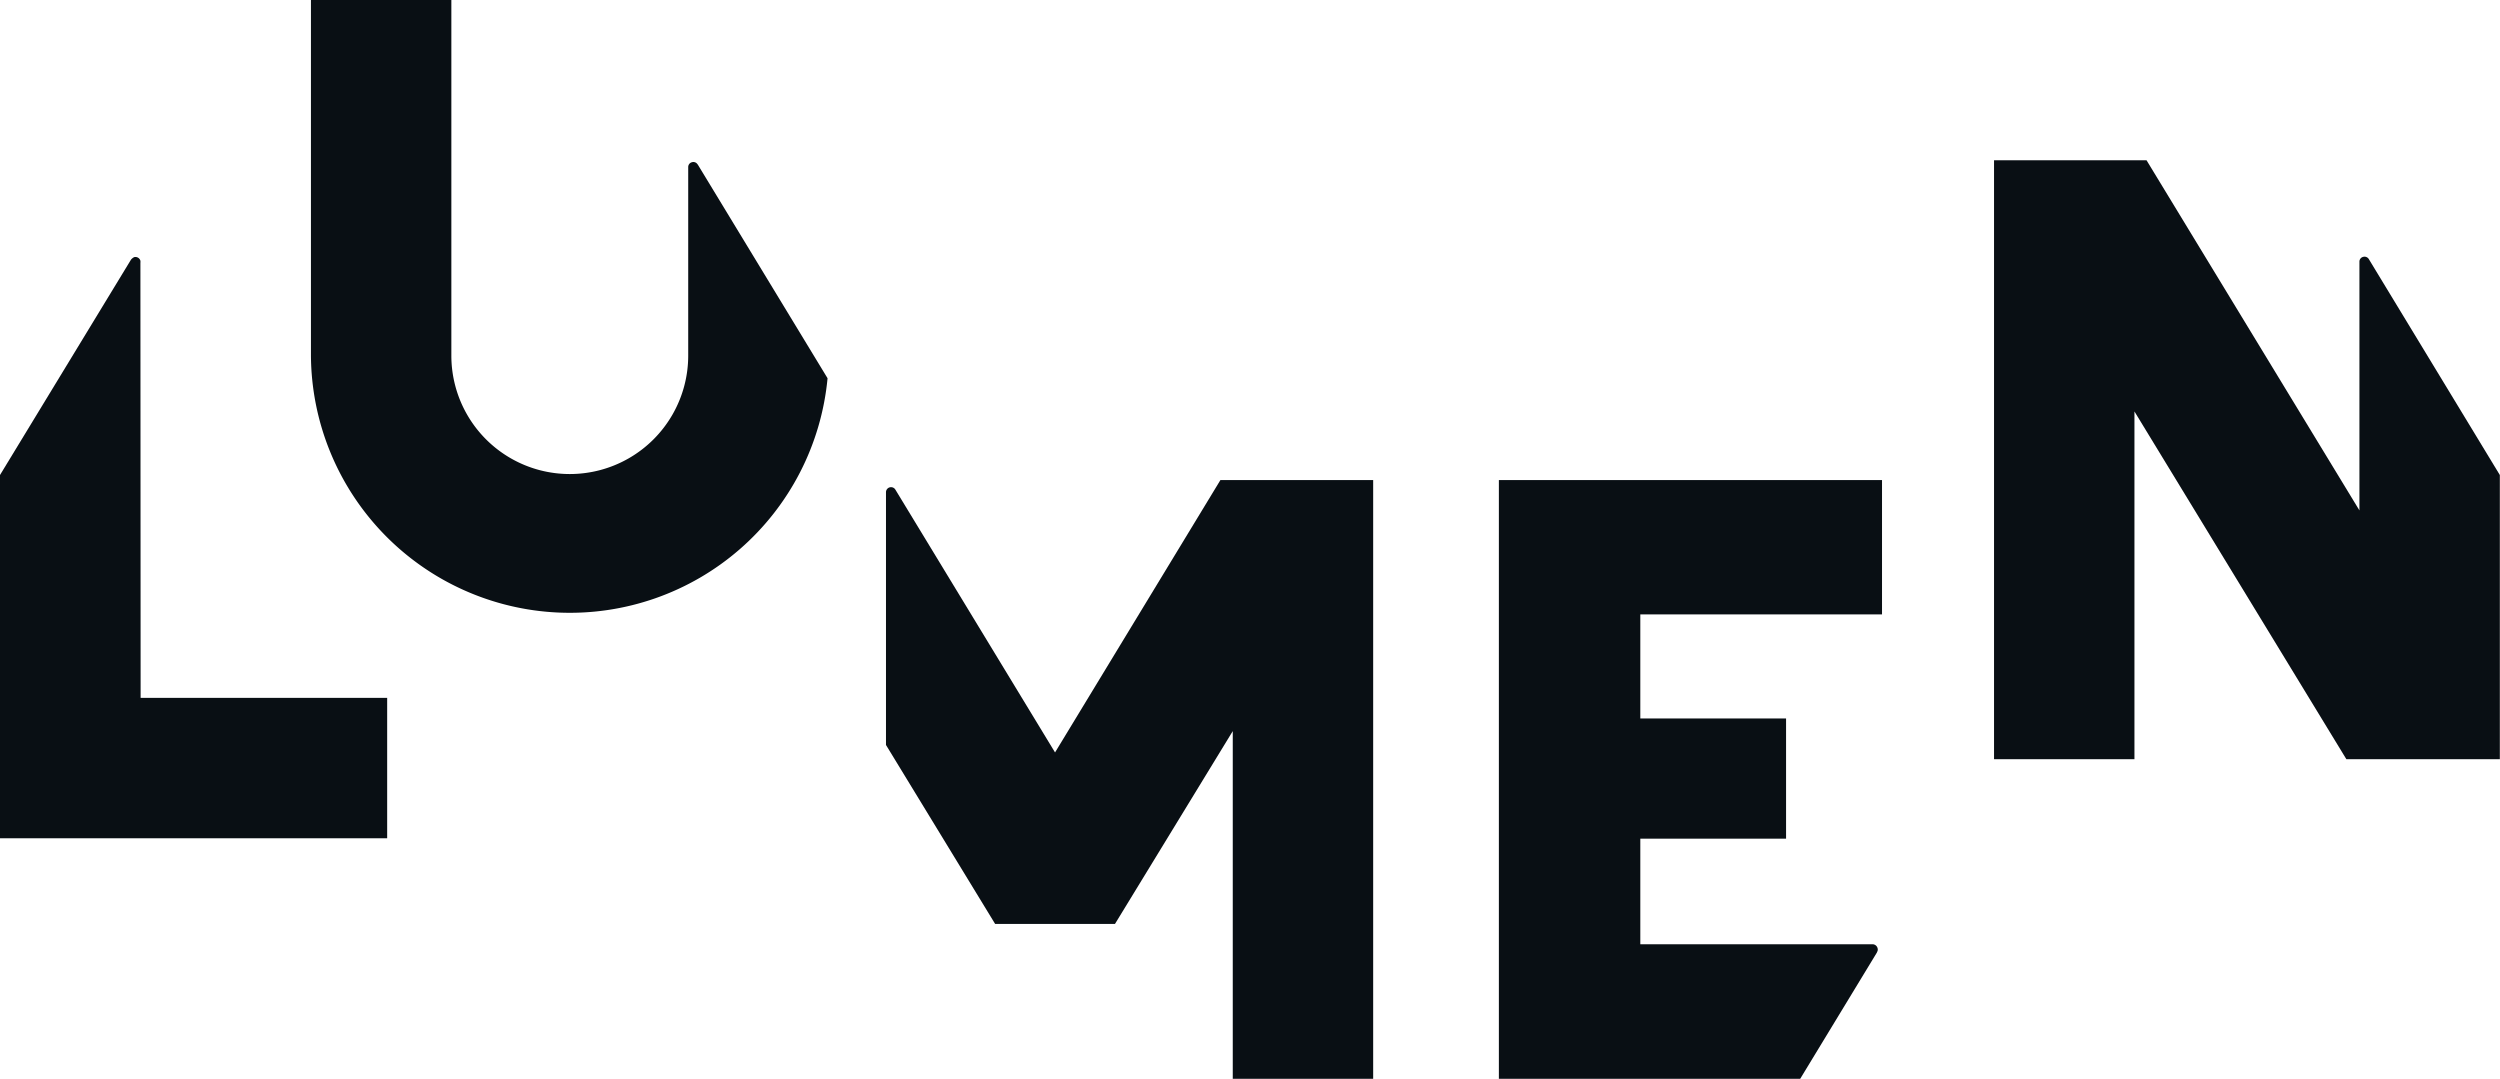
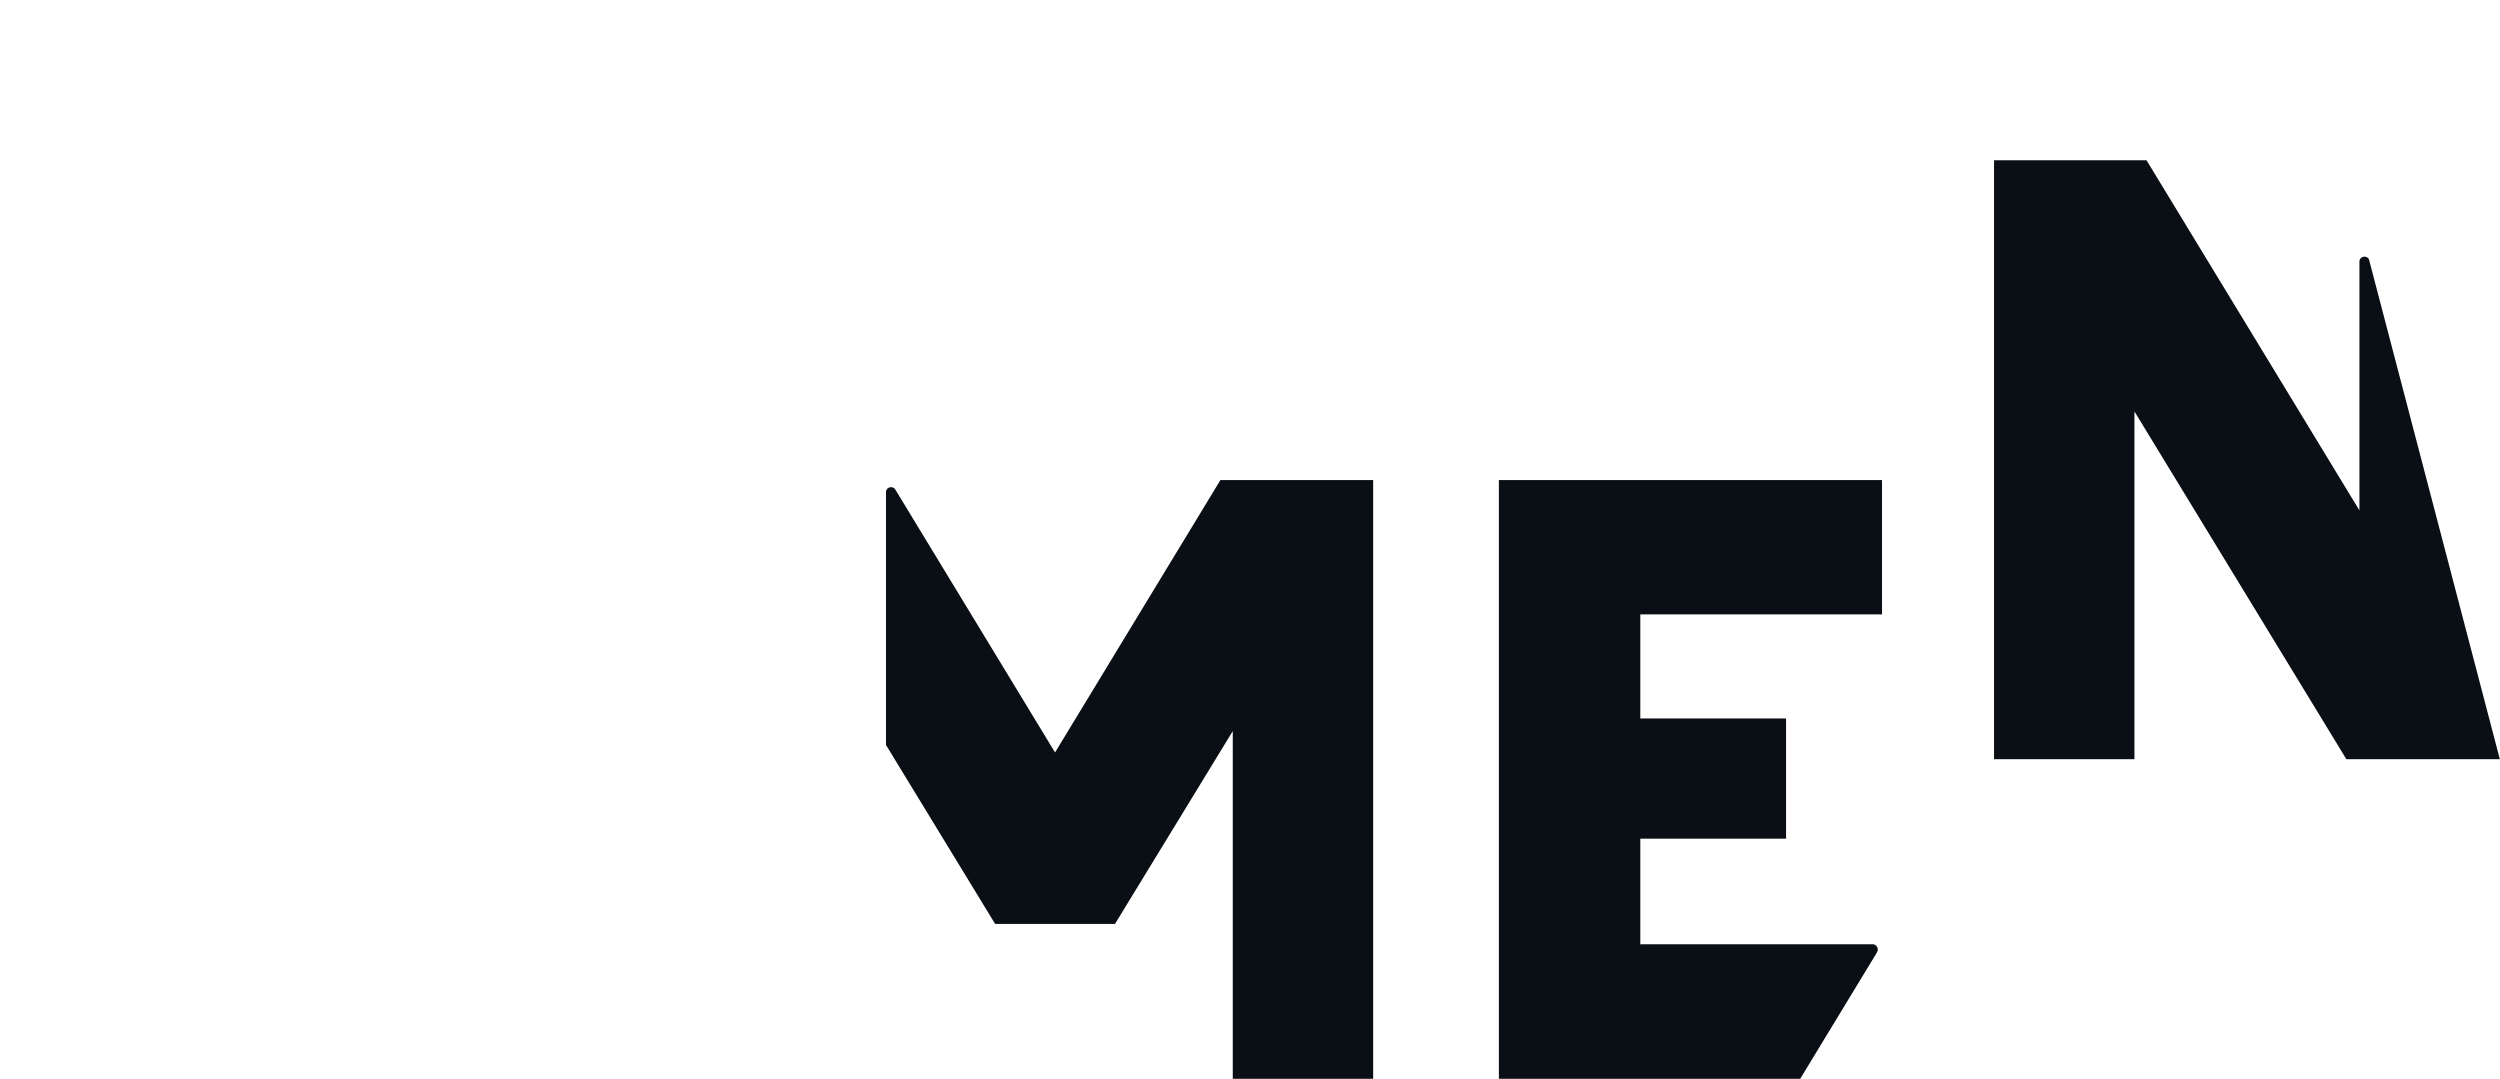
<svg xmlns="http://www.w3.org/2000/svg" viewBox="0 0 608.39 262.53">
  <defs>
    <style>.cls-1{fill:#090f14;}</style>
  </defs>
  <title>Ресурс 1</title>
  <g id="Слой_2" data-name="Слой 2">
    <g id="Слой_1-2" data-name="Слой 1">
-       <path class="cls-1" d="M34.17,64a2.51,2.51,0,0,0,0-.54,1.25,1.25,0,0,0-1.52-.88,2.2,2.2,0,0,0-.79.64L0,115.6V204H94.22V169.83h-60Z" />
-       <path class="cls-1" d="M169.75,40a1.18,1.18,0,0,0-1.36-.52,1.2,1.2,0,0,0-.91,1.16v45.9a28.82,28.82,0,1,1-57.64,0V0H75.67V86.51a63,63,0,0,0,125.72,5.54L169.78,40Z" />
      <path class="cls-1" d="M297,116.82l-40.25,66.29-38.84-63.93v0a1.23,1.23,0,0,0-2.3.62v61.49l26.56,43.55h29.17L300,177.92v84.61h34.17V116.82Z" />
      <path class="cls-1" d="M458,149.52v-32.7H364.76V262.53h73.33l18.68-30.75,0-.06a1.14,1.14,0,0,0,.14-1,1.27,1.27,0,0,0-1.25-.93H399.18V204.09h35.47V174.84H399.18V149.52Z" />
-       <path class="cls-1" d="M576.5,63.11a1.22,1.22,0,0,0-1.4-.6,1.19,1.19,0,0,0-.92,1.19v60.51L522.37,39H485.26V184.75h34.17V100.13L571,184.75h37.35V115.6Z" />
+       <path class="cls-1" d="M576.5,63.11a1.22,1.22,0,0,0-1.4-.6,1.19,1.19,0,0,0-.92,1.19v60.51L522.37,39H485.26V184.75h34.17V100.13L571,184.75h37.35Z" />
    </g>
  </g>
</svg>